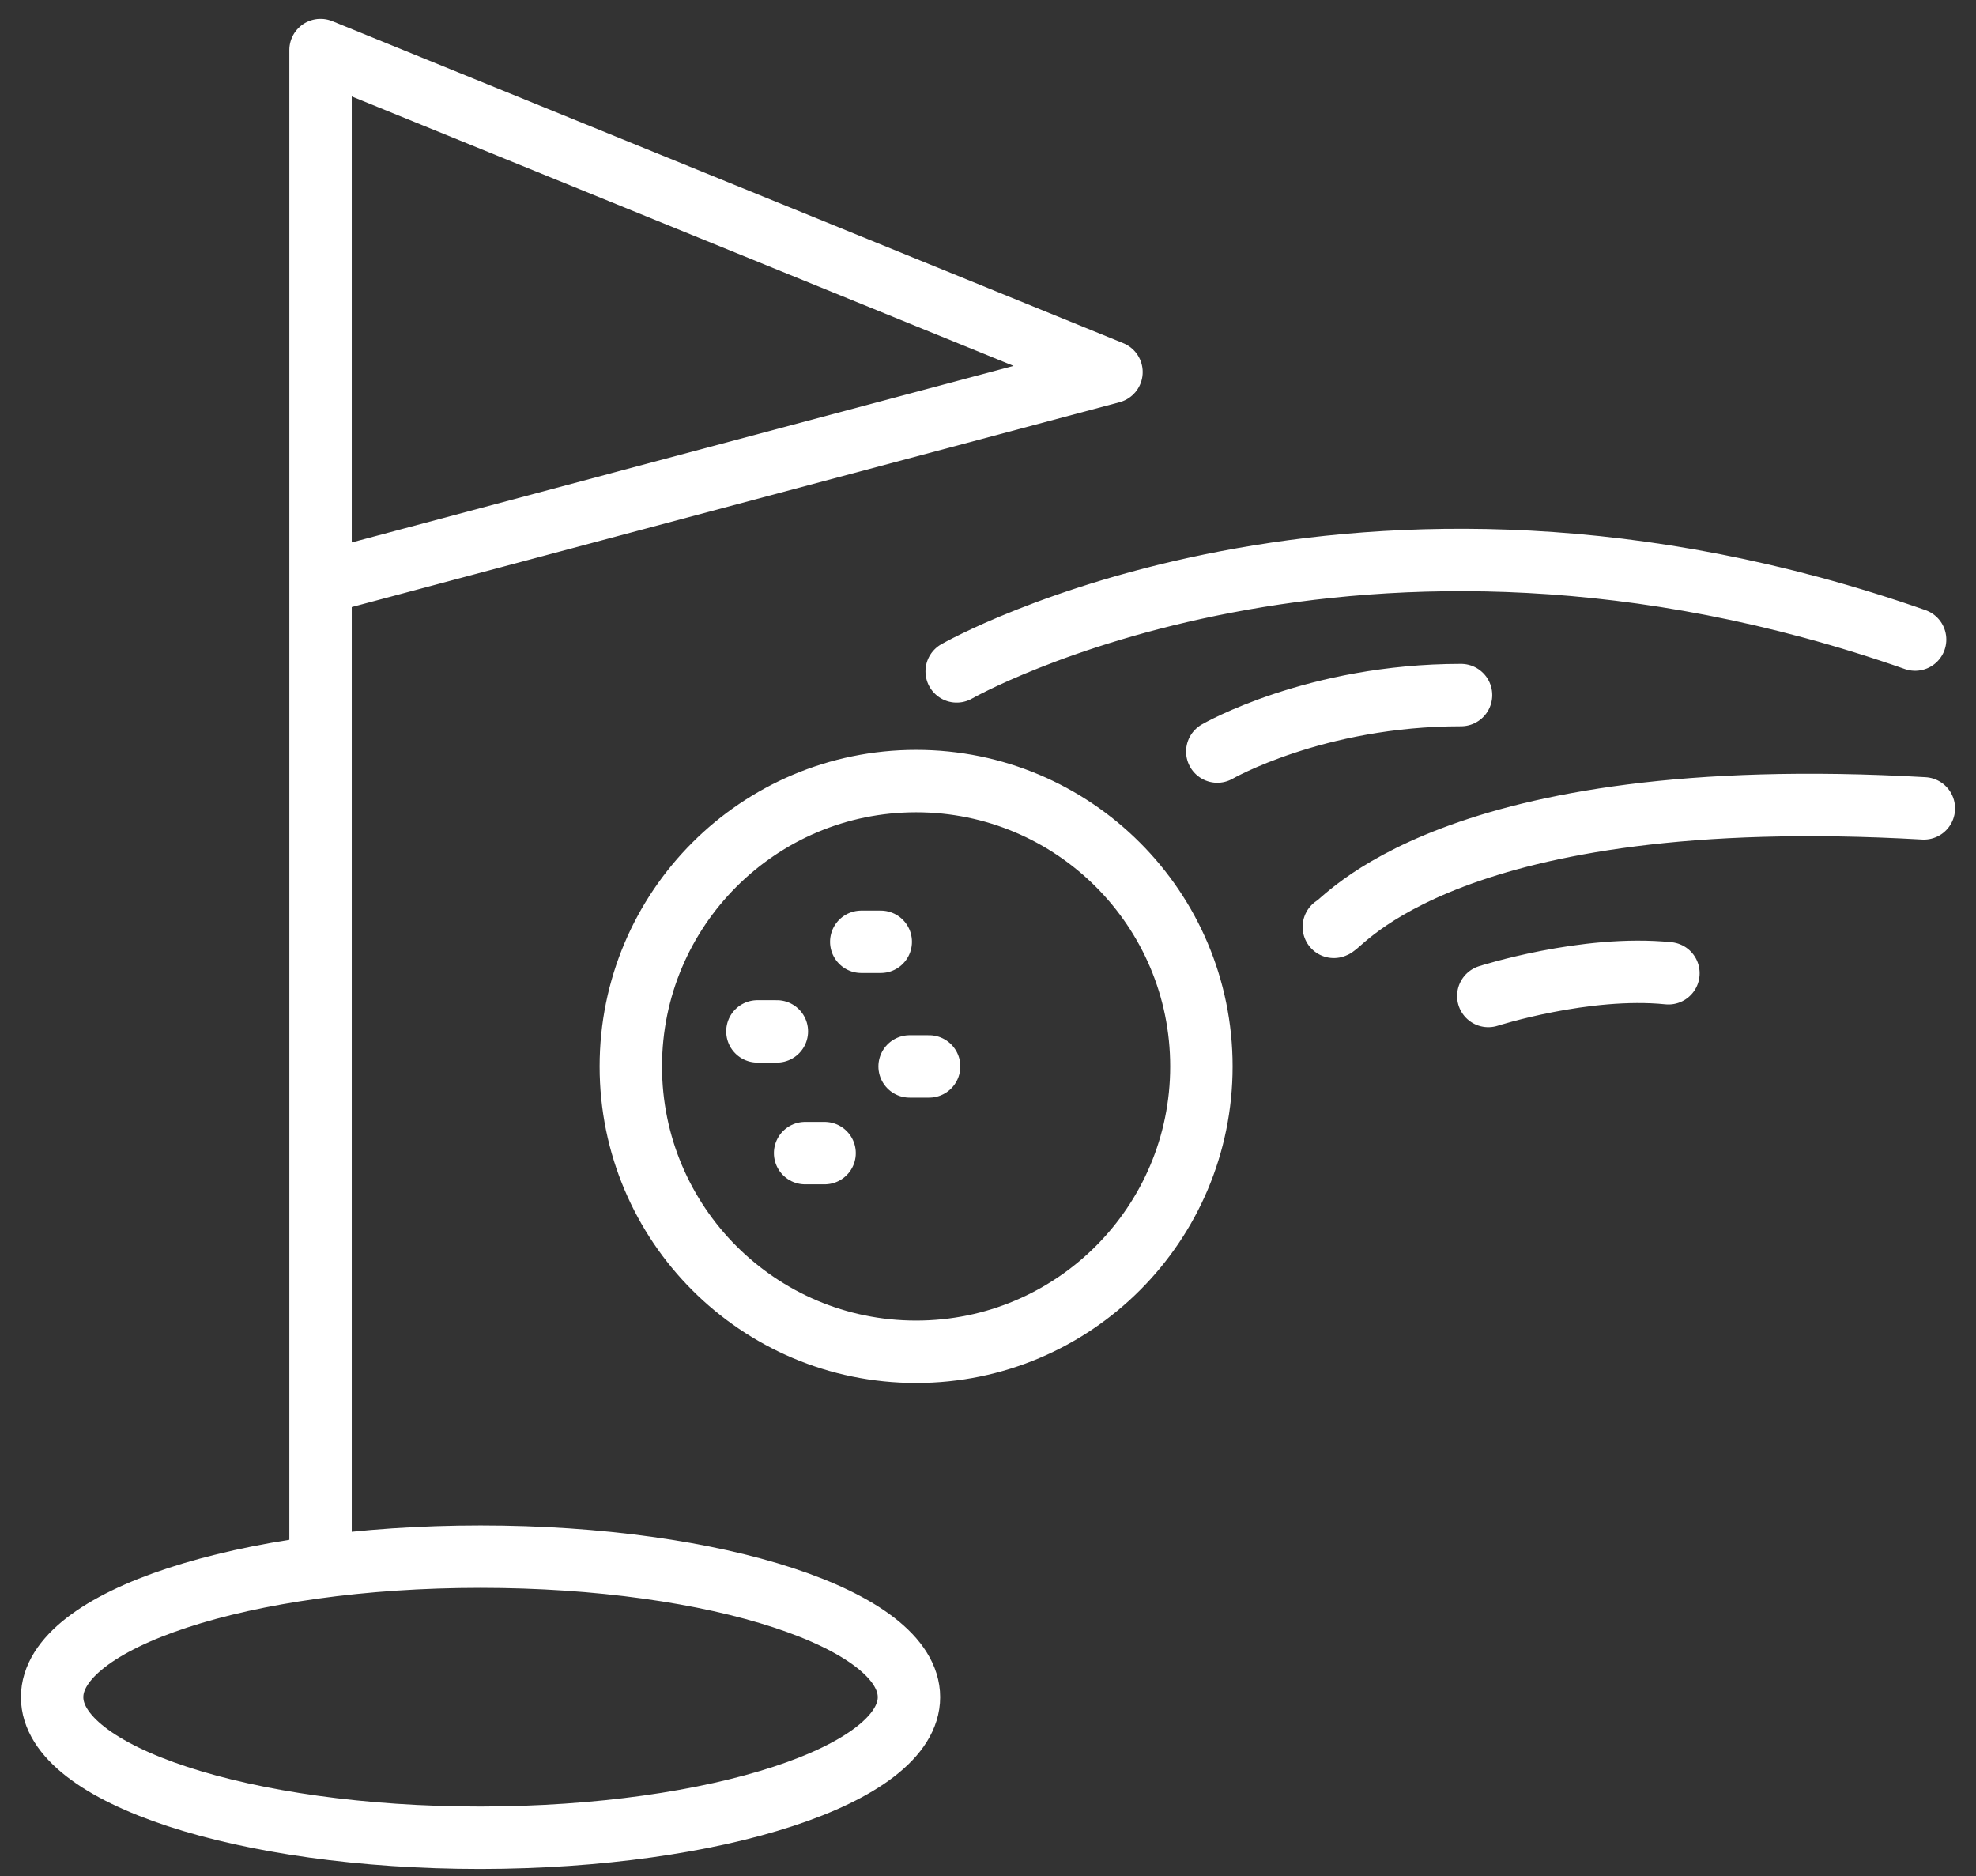
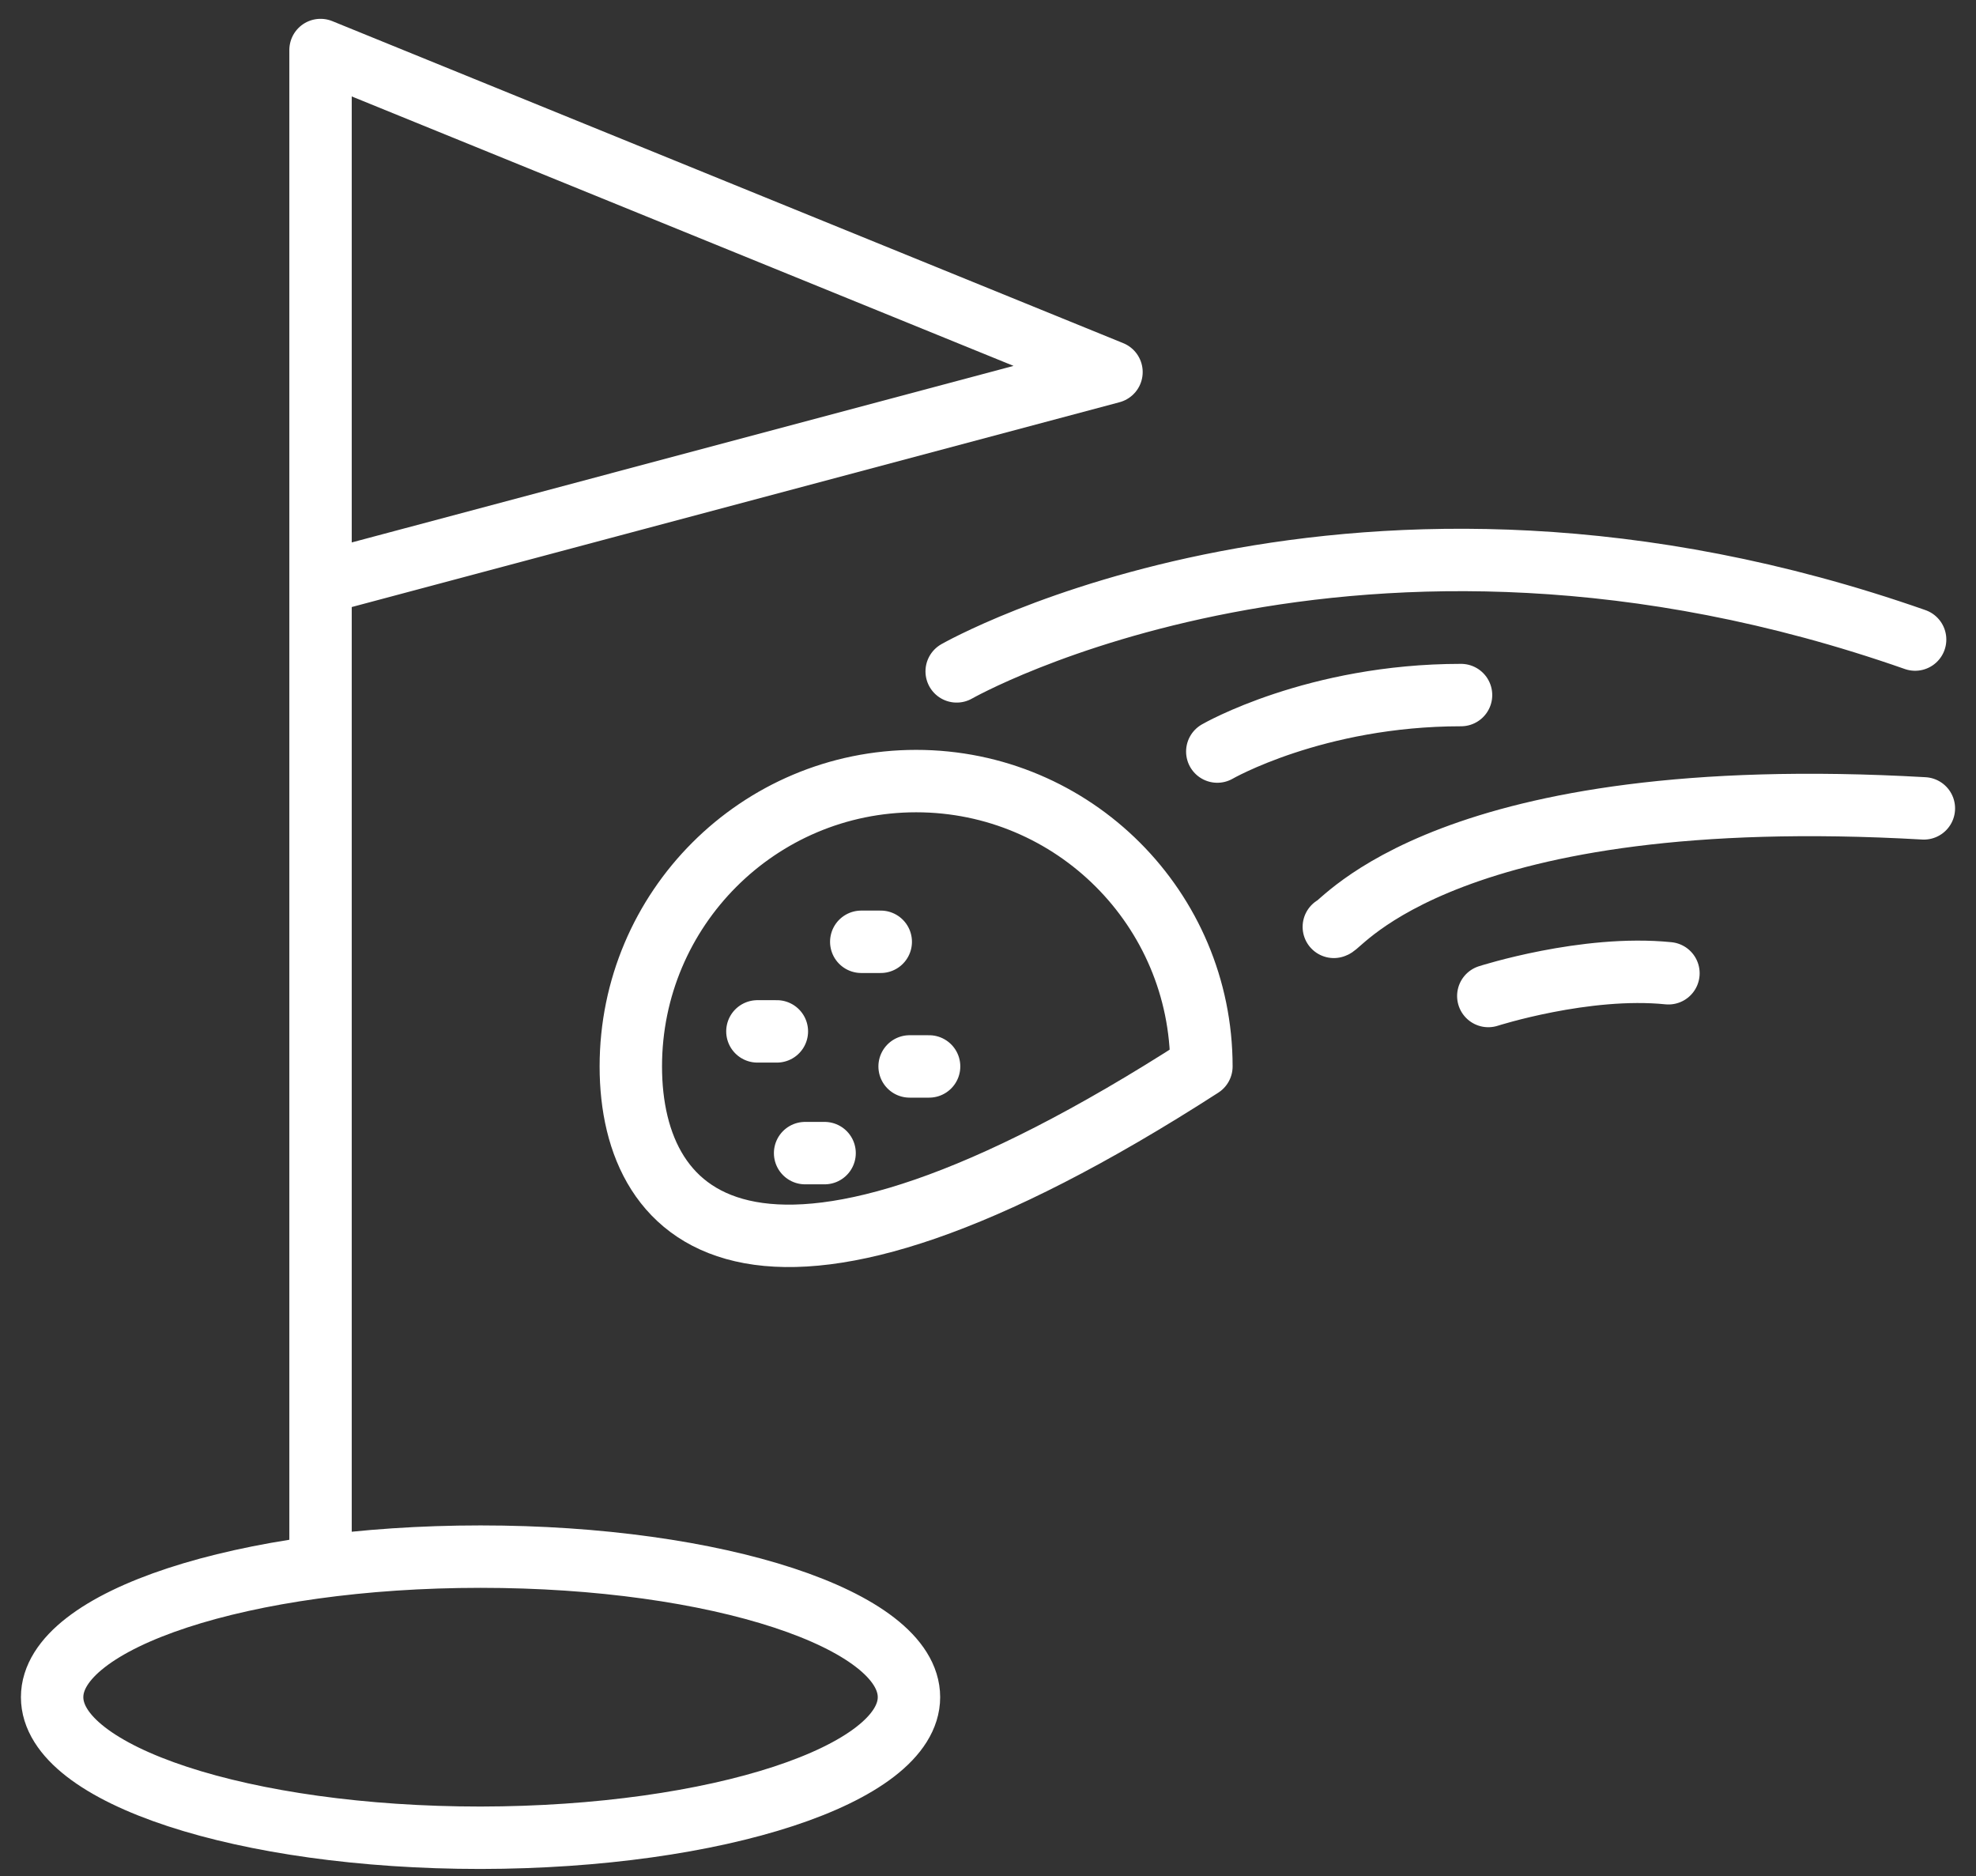
<svg xmlns="http://www.w3.org/2000/svg" width="79" height="75" viewBox="0 0 79 75" fill="none">
  <rect x="0" y="0" width="79" height="75" fill="#333333" stroke="none" />
-   <path d="M34.433 37.645H35.212M36.366 42.627H37.145M30.281 41.226H31.059M32.188 46.092H32.967M12.815 62.623V2L44.437 14.872L12.815 23.306M38.248 26.836C38.248 26.836 54.195 17.727 76.566 25.564M53.326 37.048C53.598 37.048 57.867 31.222 76.916 32.312M48.667 30.041C48.667 30.041 52.573 27.783 58.412 27.783M59.502 39.812C59.502 39.812 63.382 38.566 66.704 38.903M48.032 42.627C48.032 48.926 42.925 54.033 36.626 54.033C30.327 54.033 25.22 48.926 25.22 42.627C25.22 36.328 30.327 31.221 36.626 31.221C42.925 31.221 48.032 36.328 48.032 42.627ZM36.34 67.839C36.34 64.738 28.672 62.221 19.212 62.221C9.753 62.221 2.084 64.738 2.084 67.839C2.084 70.941 9.753 73.458 19.212 73.458C28.672 73.445 36.34 70.928 36.34 67.839Z" stroke="white" stroke-width="2.495" stroke-miterlimit="10" stroke-linecap="round" stroke-linejoin="round" />
+   <path d="M34.433 37.645H35.212M36.366 42.627H37.145M30.281 41.226H31.059M32.188 46.092H32.967M12.815 62.623V2L44.437 14.872L12.815 23.306M38.248 26.836C38.248 26.836 54.195 17.727 76.566 25.564M53.326 37.048C53.598 37.048 57.867 31.222 76.916 32.312M48.667 30.041C48.667 30.041 52.573 27.783 58.412 27.783M59.502 39.812C59.502 39.812 63.382 38.566 66.704 38.903M48.032 42.627C30.327 54.033 25.22 48.926 25.22 42.627C25.22 36.328 30.327 31.221 36.626 31.221C42.925 31.221 48.032 36.328 48.032 42.627ZM36.34 67.839C36.34 64.738 28.672 62.221 19.212 62.221C9.753 62.221 2.084 64.738 2.084 67.839C2.084 70.941 9.753 73.458 19.212 73.458C28.672 73.445 36.34 70.928 36.34 67.839Z" stroke="white" stroke-width="2.495" stroke-miterlimit="10" stroke-linecap="round" stroke-linejoin="round" />
</svg>